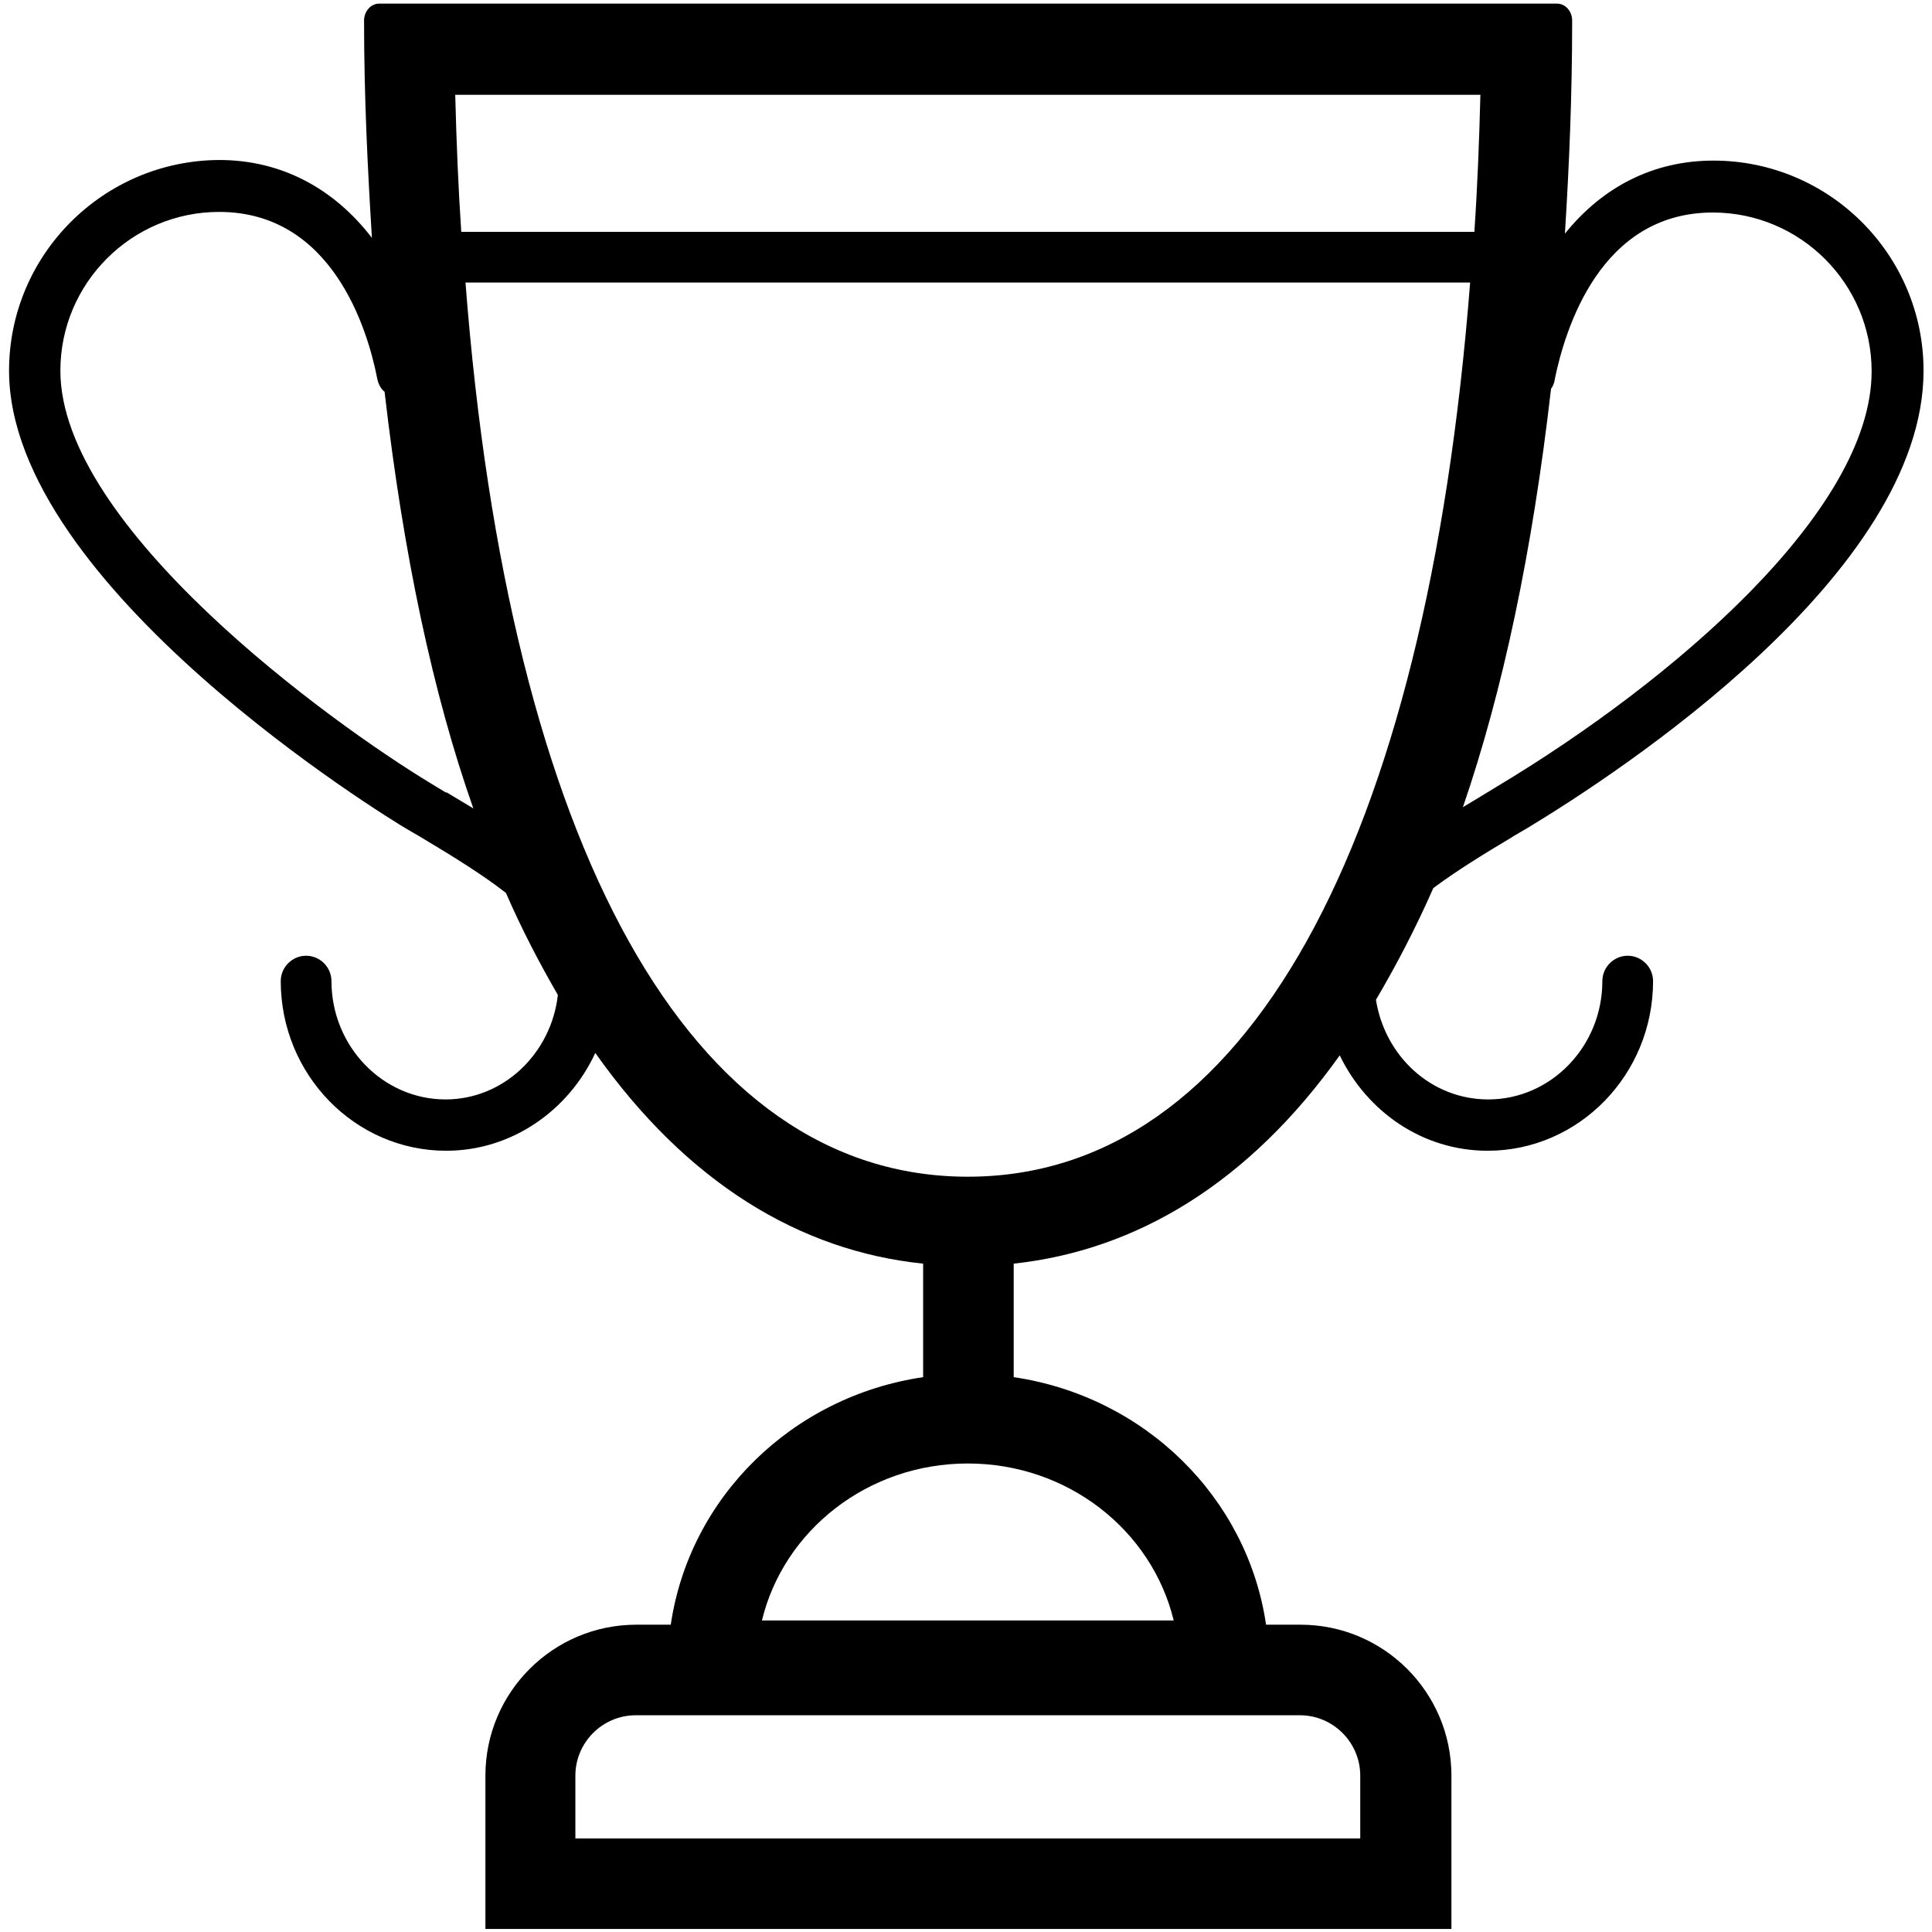
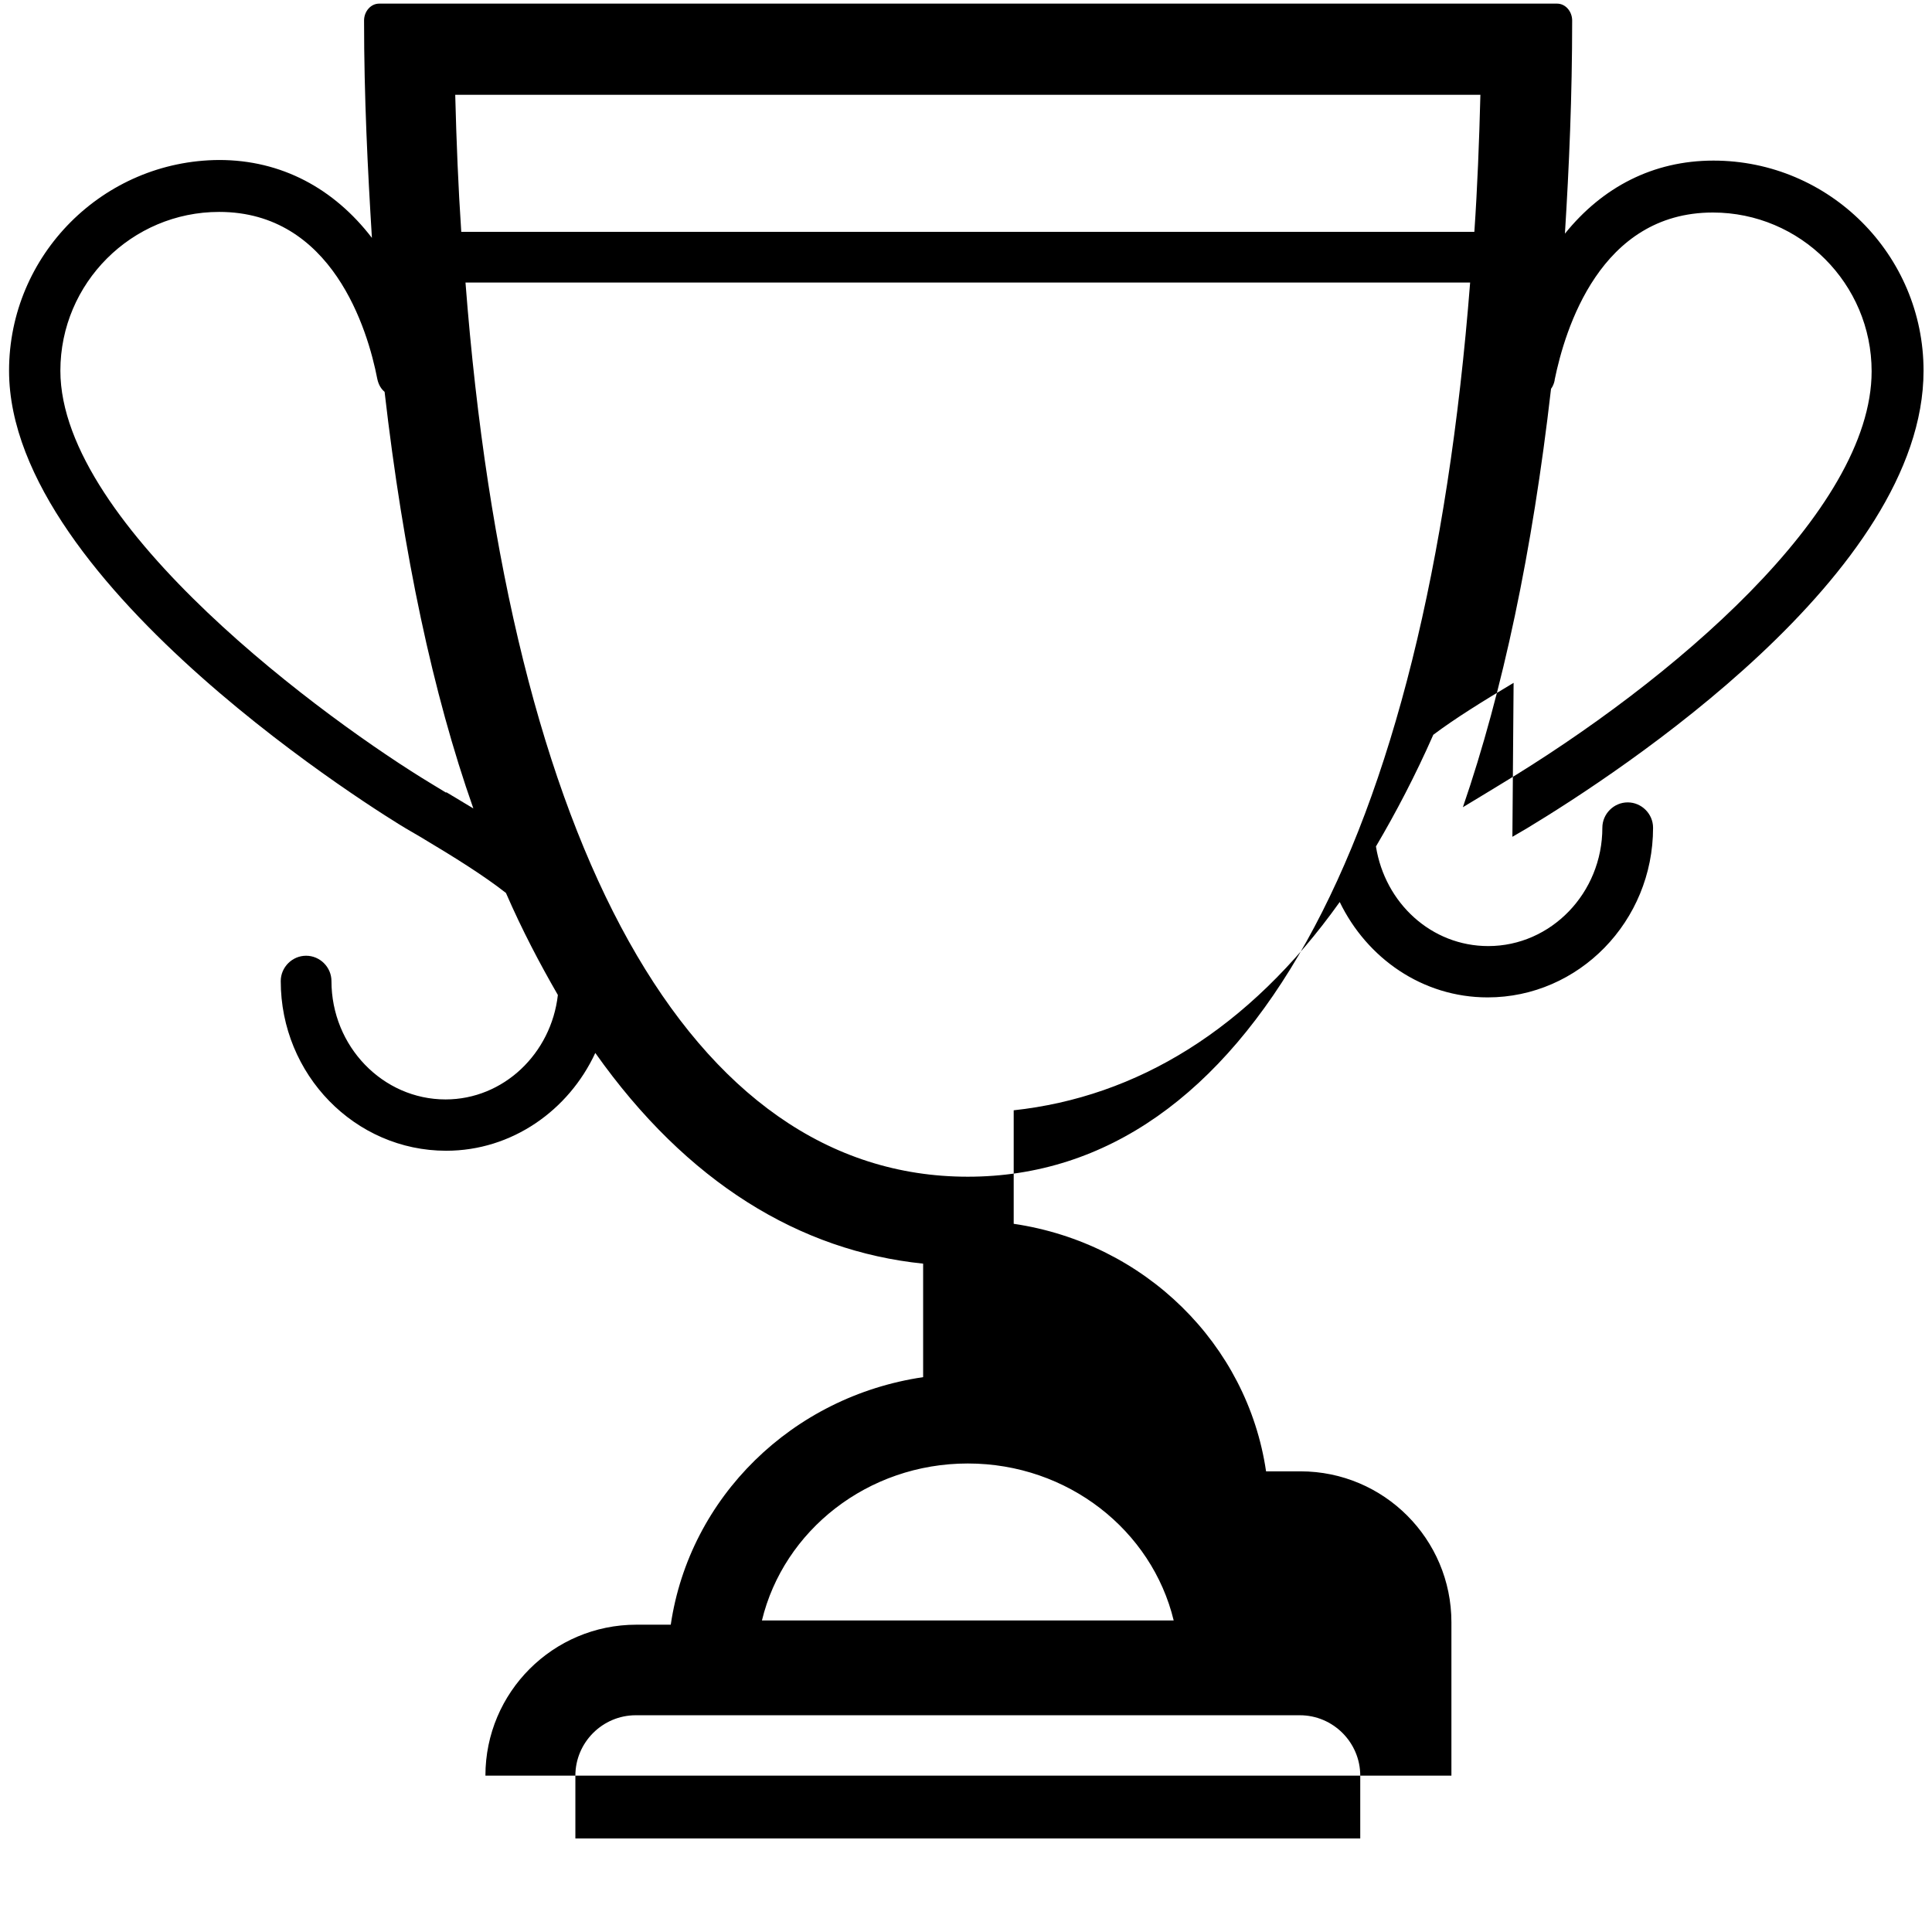
<svg xmlns="http://www.w3.org/2000/svg" viewBox="0 0 32 32">
-   <path d="m25.05 13.86.24-.14c1.54-.93 6.57-4.22 6.57-7.58 0-1.92-1.56-3.48-3.48-3.48-1 0-1.84.44-2.46 1.21.07-1.12.12-2.28.12-3.53 0-.15-.11-.28-.25-.28h-19.51c-.14 0-.25.13-.25.28 0 1.27.06 2.46.13 3.6-.63-.82-1.5-1.29-2.53-1.29-1.92.01-3.48 1.57-3.48 3.49 0 3.58 6.3 7.42 6.57 7.58l.24.14c.57.34 1.05.64 1.42.93.27.62.56 1.17.86 1.69-.11.97-.9 1.73-1.86 1.73-1.04 0-1.89-.88-1.89-1.96 0-.23-.19-.42-.42-.42s-.42.19-.42.42c0 1.55 1.23 2.81 2.74 2.81 1.09 0 2.03-.67 2.47-1.62 1.52 2.15 3.39 3.28 5.43 3.49v1.88c-2.17.32-3.87 1.99-4.18 4.1h-.57c-1.38 0-2.5 1.12-2.5 2.5v2.54h16v-2.54c0-1.38-1.12-2.5-2.5-2.5h-.57c-.31-2.11-2.01-3.78-4.18-4.1v-1.88c2.03-.22 3.89-1.33 5.4-3.45.45.93 1.37 1.58 2.45 1.58 1.51 0 2.74-1.26 2.74-2.81 0-.23-.19-.42-.42-.42s-.42.19-.42.42c0 1.08-.85 1.96-1.89 1.96-.94 0-1.71-.71-1.86-1.65.33-.56.65-1.17.95-1.85.36-.27.81-.55 1.33-.86zm-2.52 15.55v1.04h-13v-1.04c0-.55.45-1 1-1h11c.55 0 1 .45 1 1zm3.22-23.12c.17-.83.75-2.77 2.62-2.77 1.45 0 2.63 1.18 2.63 2.63 0 2.32-3.32 5.14-6.16 6.85l-.23.14c-.13.08-.25.15-.38.23.66-1.92 1.15-4.23 1.46-6.93.03-.04.05-.09.06-.14zm-1.23-4.72c-.02.78-.05 1.54-.1 2.27h-16.78c-.05-.74-.08-1.49-.1-2.27h16.97zm-17.13 11.56-.23-.14c-1.71-1.03-6.16-4.27-6.16-6.85 0-1.45 1.18-2.63 2.63-2.63 1.87 0 2.46 1.94 2.62 2.77.02.09.06.16.12.21.31 2.69.8 5 1.47 6.9-.15-.09-.3-.18-.45-.27zm12.05 13.71h-6.82c.36-1.49 1.75-2.6 3.41-2.6s3.05 1.11 3.41 2.6zm-3.41-7.35c-4.6 0-7.6-5.46-8.32-14.81h16.64c-.73 9.35-3.72 14.81-8.32 14.81z" />
+   <path d="m25.05 13.86.24-.14c1.54-.93 6.57-4.22 6.57-7.58 0-1.92-1.56-3.48-3.48-3.48-1 0-1.84.44-2.46 1.21.07-1.12.12-2.28.12-3.53 0-.15-.11-.28-.25-.28h-19.51c-.14 0-.25.13-.25.28 0 1.27.06 2.46.13 3.6-.63-.82-1.5-1.29-2.53-1.29-1.92.01-3.48 1.57-3.48 3.49 0 3.58 6.3 7.42 6.57 7.58l.24.14c.57.34 1.05.64 1.42.93.27.62.56 1.17.86 1.69-.11.97-.9 1.73-1.86 1.73-1.04 0-1.89-.88-1.89-1.96 0-.23-.19-.42-.42-.42s-.42.19-.42.42c0 1.55 1.23 2.81 2.74 2.81 1.09 0 2.03-.67 2.47-1.62 1.52 2.15 3.39 3.28 5.43 3.49v1.88c-2.17.32-3.87 1.99-4.18 4.1h-.57c-1.38 0-2.5 1.12-2.5 2.5h16v-2.54c0-1.38-1.12-2.5-2.5-2.5h-.57c-.31-2.11-2.01-3.78-4.18-4.1v-1.88c2.03-.22 3.89-1.33 5.4-3.45.45.93 1.37 1.58 2.45 1.58 1.51 0 2.74-1.26 2.74-2.81 0-.23-.19-.42-.42-.42s-.42.19-.42.42c0 1.08-.85 1.96-1.89 1.96-.94 0-1.71-.71-1.86-1.65.33-.56.65-1.17.95-1.85.36-.27.81-.55 1.33-.86zm-2.52 15.55v1.04h-13v-1.04c0-.55.45-1 1-1h11c.55 0 1 .45 1 1zm3.22-23.12c.17-.83.75-2.77 2.62-2.77 1.45 0 2.63 1.18 2.63 2.63 0 2.32-3.32 5.14-6.16 6.85l-.23.14c-.13.08-.25.15-.38.23.66-1.92 1.15-4.23 1.46-6.93.03-.04.05-.09.06-.14zm-1.23-4.72c-.02.78-.05 1.54-.1 2.27h-16.78c-.05-.74-.08-1.49-.1-2.27h16.97zm-17.13 11.56-.23-.14c-1.71-1.03-6.16-4.27-6.16-6.85 0-1.45 1.18-2.63 2.63-2.63 1.87 0 2.46 1.94 2.62 2.77.02.09.06.16.12.21.31 2.69.8 5 1.47 6.9-.15-.09-.3-.18-.45-.27zm12.05 13.71h-6.82c.36-1.49 1.75-2.6 3.41-2.6s3.05 1.11 3.41 2.6zm-3.41-7.35c-4.6 0-7.6-5.46-8.32-14.81h16.64c-.73 9.35-3.72 14.81-8.32 14.81z" />
</svg>